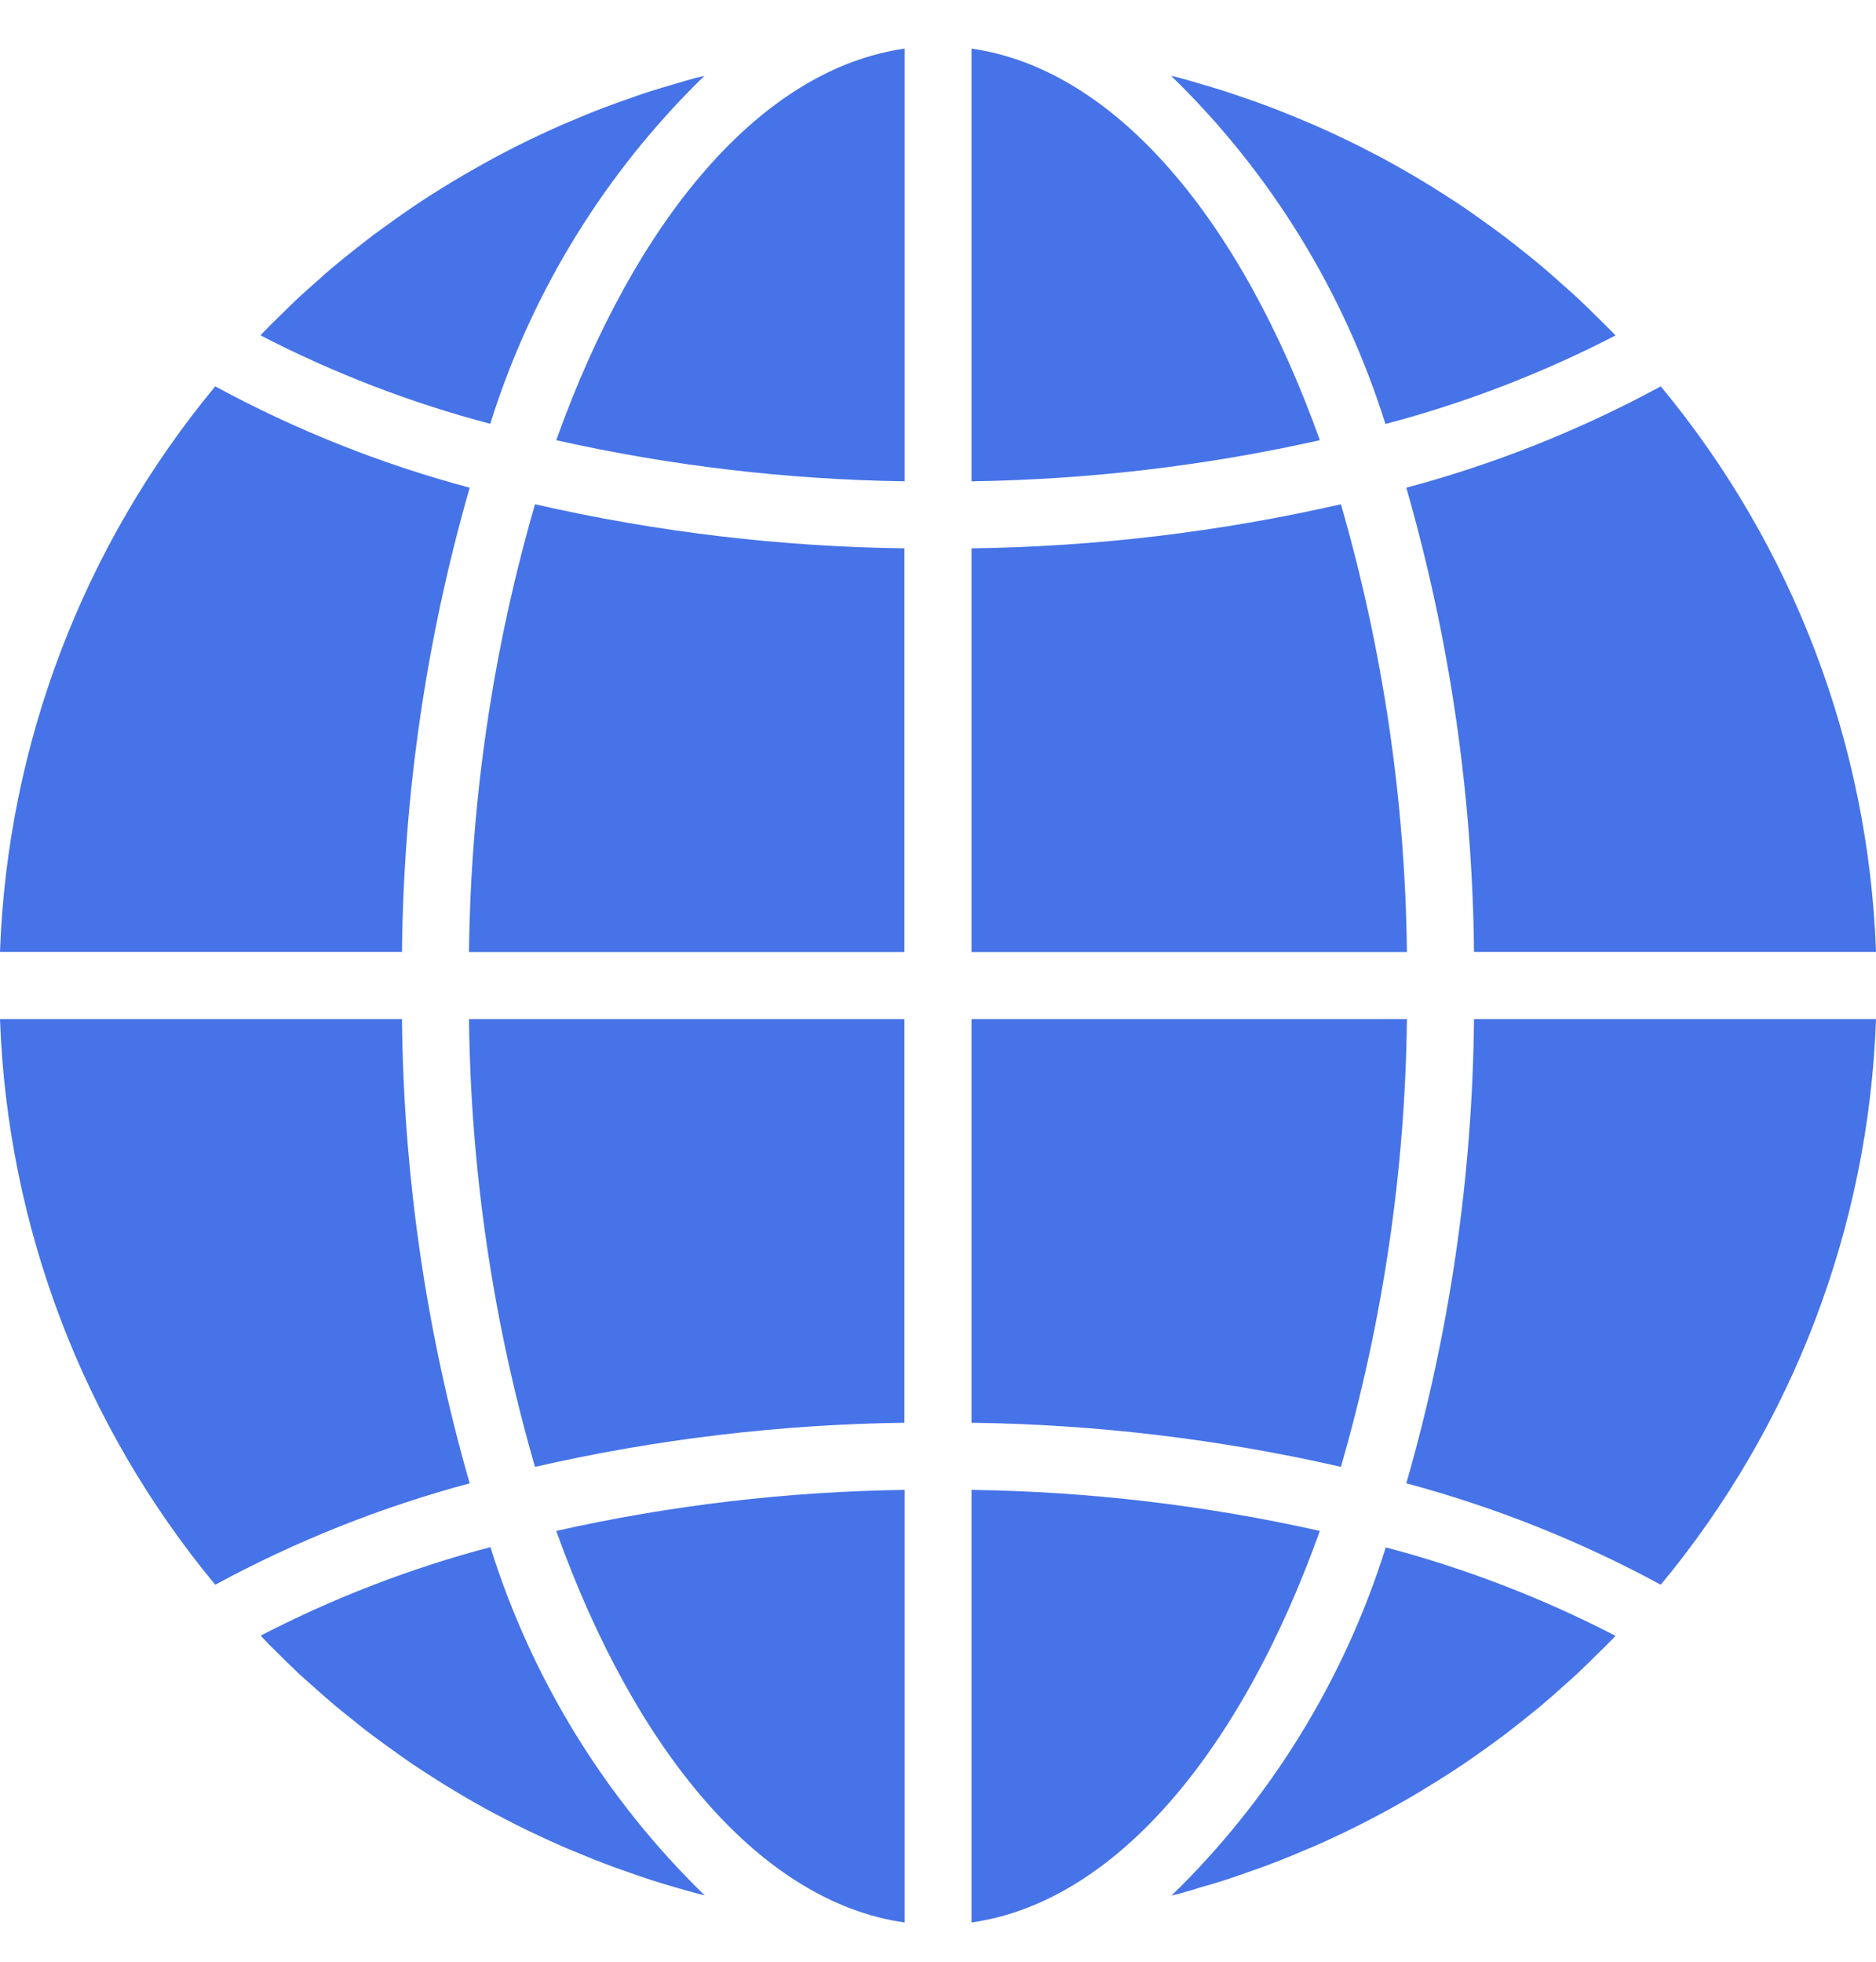
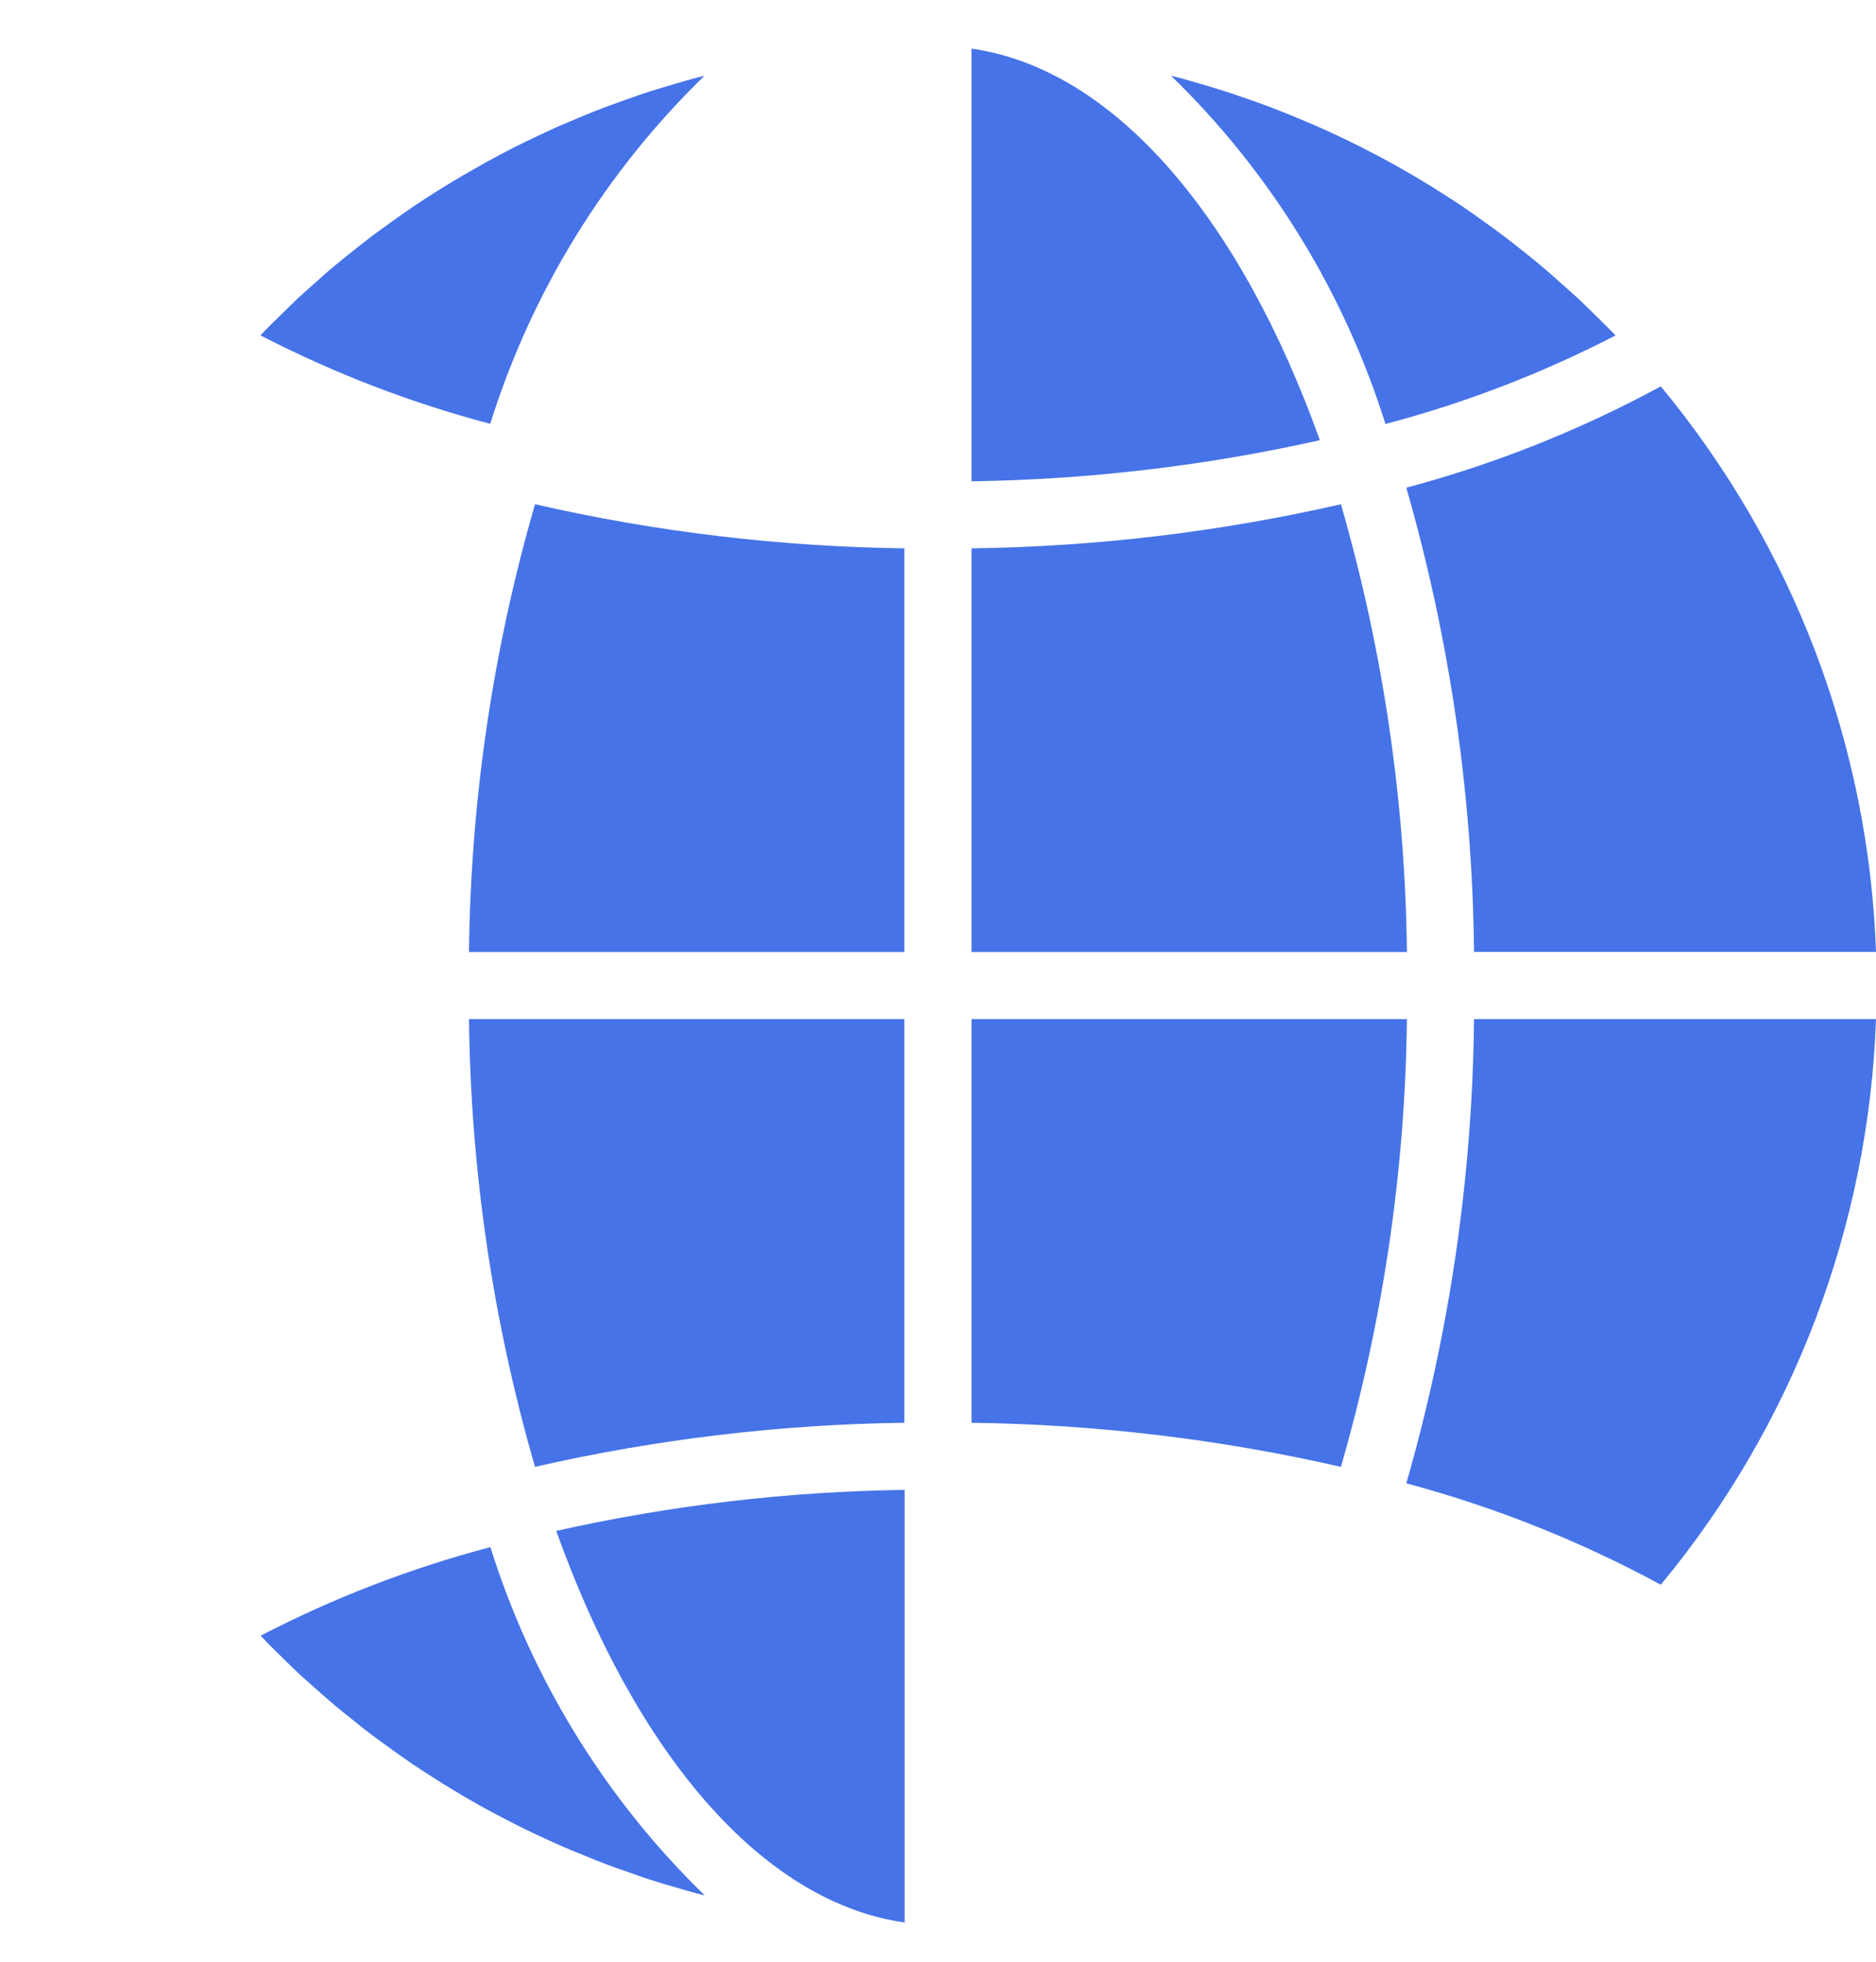
<svg xmlns="http://www.w3.org/2000/svg" width="22" height="23" viewBox="0 0 22 23" fill="none">
-   <path d="M11.393 22.54C13.075 22.301 14.55 20.544 15.478 17.949C14.136 17.648 12.767 17.487 11.393 17.468V22.54Z" fill="#4673E7" />
-   <path d="M14.083 22.127C14.182 22.099 14.281 22.07 14.38 22.038C14.463 22.011 14.544 21.982 14.626 21.953C14.723 21.92 14.819 21.886 14.915 21.849C14.997 21.818 15.078 21.785 15.159 21.752C15.253 21.713 15.346 21.674 15.439 21.634C15.52 21.599 15.6 21.561 15.68 21.524C15.771 21.481 15.861 21.437 15.951 21.392C16.03 21.352 16.108 21.311 16.187 21.269C16.275 21.222 16.363 21.173 16.45 21.124C16.528 21.079 16.604 21.035 16.681 20.988C16.766 20.936 16.851 20.884 16.935 20.831C17.011 20.783 17.086 20.734 17.16 20.684C17.243 20.628 17.325 20.57 17.406 20.512C17.48 20.459 17.552 20.407 17.624 20.354C17.702 20.294 17.783 20.231 17.862 20.168C17.932 20.112 18.002 20.056 18.071 19.999C18.149 19.934 18.225 19.866 18.301 19.798C18.368 19.739 18.435 19.68 18.5 19.619C18.575 19.549 18.648 19.477 18.721 19.404C18.785 19.342 18.849 19.28 18.911 19.216C18.922 19.204 18.933 19.191 18.945 19.179C18.088 18.736 17.184 18.388 16.251 18.142C15.766 19.69 14.902 21.094 13.738 22.225C13.77 22.216 13.802 22.21 13.834 22.201C13.918 22.178 14.001 22.152 14.083 22.127Z" fill="#4673E7" />
  <path d="M22 11.948H17.286C17.268 13.79 17.001 15.621 16.492 17.391C17.53 17.669 18.532 18.068 19.476 18.58C21.027 16.709 21.915 14.377 22 11.948Z" fill="#4673E7" />
  <path d="M11.393 11.162H16.499C16.479 9.385 16.218 7.619 15.725 5.912C14.303 6.237 12.851 6.41 11.393 6.429V11.162Z" fill="#4673E7" />
  <path d="M11.393 0.57V5.643C12.767 5.623 14.136 5.462 15.478 5.161C14.55 2.567 13.075 0.809 11.393 0.57Z" fill="#4673E7" />
  <path d="M11.393 16.681C12.851 16.7 14.303 16.873 15.725 17.198C16.218 15.491 16.479 13.725 16.499 11.948H11.393V16.681Z" fill="#4673E7" />
  <path d="M19.476 4.53C18.532 5.042 17.53 5.441 16.492 5.718C17.001 7.489 17.268 9.32 17.286 11.161H22C21.915 8.733 21.027 6.401 19.476 4.53Z" fill="#4673E7" />
  <path d="M18.945 3.933C18.933 3.921 18.922 3.909 18.911 3.897C18.849 3.833 18.784 3.771 18.721 3.708C18.648 3.636 18.575 3.563 18.5 3.494C18.435 3.433 18.367 3.375 18.3 3.315C18.224 3.247 18.148 3.179 18.07 3.114C18.002 3.056 17.932 3.001 17.863 2.946C17.784 2.882 17.703 2.819 17.622 2.758C17.552 2.705 17.48 2.653 17.407 2.601C17.325 2.542 17.242 2.483 17.159 2.426C17.085 2.377 17.01 2.328 16.936 2.281C16.851 2.226 16.766 2.173 16.679 2.121C16.603 2.075 16.527 2.03 16.45 1.987C16.362 1.936 16.274 1.888 16.185 1.84C16.106 1.801 16.028 1.758 15.949 1.718C15.859 1.673 15.768 1.629 15.674 1.585C15.595 1.548 15.515 1.511 15.434 1.476C15.341 1.435 15.247 1.397 15.153 1.358C15.072 1.325 14.992 1.292 14.91 1.261C14.815 1.225 14.718 1.19 14.621 1.157C14.539 1.128 14.457 1.1 14.374 1.073C14.276 1.041 14.178 1.012 14.077 0.983C13.995 0.959 13.913 0.934 13.83 0.912C13.799 0.904 13.766 0.897 13.734 0.889C14.898 2.019 15.762 3.423 16.247 4.971C17.181 4.725 18.086 4.377 18.945 3.933Z" fill="#4673E7" />
-   <path d="M0 11.161H4.714C4.732 9.32 4.999 7.489 5.508 5.718C4.47 5.441 3.469 5.042 2.524 4.53C0.973 6.401 0.086 8.733 0 11.161Z" fill="#4673E7" />
  <path d="M10.609 22.54V17.468C9.234 17.487 7.865 17.648 6.523 17.949C7.451 20.544 8.926 22.301 10.609 22.54Z" fill="#4673E7" />
  <path d="M10.606 11.948H5.5C5.52 13.725 5.78 15.491 6.274 17.198C7.696 16.873 9.148 16.7 10.606 16.681V11.948Z" fill="#4673E7" />
-   <path d="M10.609 0.57C8.926 0.809 7.451 2.567 6.523 5.161C7.865 5.462 9.234 5.623 10.609 5.643V0.57Z" fill="#4673E7" />
  <path d="M10.606 6.429C9.148 6.41 7.696 6.237 6.274 5.912C5.78 7.619 5.52 9.385 5.5 11.162H10.606V6.429Z" fill="#4673E7" />
  <path d="M8.261 0.889C8.229 0.897 8.197 0.904 8.165 0.912C8.082 0.934 7.999 0.959 7.917 0.983C7.818 1.012 7.72 1.041 7.621 1.072C7.537 1.099 7.455 1.128 7.373 1.157C7.277 1.191 7.18 1.225 7.085 1.261C7.003 1.292 6.922 1.325 6.841 1.358C6.747 1.398 6.653 1.437 6.561 1.476C6.48 1.512 6.4 1.549 6.32 1.587C6.229 1.629 6.139 1.673 6.049 1.718C5.97 1.758 5.891 1.8 5.813 1.841C5.725 1.889 5.637 1.937 5.551 1.987C5.472 2.031 5.395 2.076 5.319 2.122C5.233 2.173 5.149 2.227 5.065 2.279C4.989 2.328 4.914 2.376 4.84 2.427C4.757 2.483 4.675 2.541 4.594 2.599C4.521 2.652 4.448 2.704 4.376 2.757C4.296 2.817 4.219 2.88 4.138 2.943C4.068 2.999 3.998 3.054 3.929 3.112C3.85 3.177 3.776 3.244 3.7 3.312C3.633 3.372 3.565 3.43 3.499 3.492C3.425 3.562 3.352 3.634 3.279 3.706C3.216 3.768 3.151 3.83 3.089 3.895C3.078 3.907 3.067 3.92 3.055 3.932C3.912 4.375 4.816 4.723 5.749 4.969C6.234 3.421 7.097 2.019 8.261 0.889Z" fill="#4673E7" />
  <path d="M3.277 19.401C3.35 19.473 3.423 19.546 3.498 19.616C3.563 19.677 3.631 19.734 3.698 19.795C3.774 19.862 3.85 19.93 3.928 19.996C3.996 20.053 4.066 20.108 4.135 20.163C4.214 20.227 4.292 20.29 4.376 20.352C4.447 20.405 4.519 20.456 4.591 20.509C4.673 20.568 4.756 20.627 4.839 20.684C4.913 20.733 4.988 20.782 5.062 20.829C5.147 20.884 5.232 20.938 5.319 20.989C5.395 21.035 5.471 21.08 5.548 21.124C5.636 21.174 5.724 21.223 5.813 21.27C5.892 21.31 5.97 21.353 6.049 21.392C6.139 21.438 6.231 21.482 6.324 21.525C6.403 21.562 6.483 21.599 6.564 21.634C6.657 21.676 6.751 21.713 6.845 21.752C6.926 21.785 7.006 21.818 7.088 21.849C7.184 21.886 7.28 21.92 7.377 21.953C7.459 21.982 7.541 22.011 7.624 22.038C7.722 22.07 7.82 22.099 7.921 22.128C8.003 22.152 8.085 22.176 8.168 22.198C8.2 22.207 8.232 22.214 8.264 22.222C7.1 21.091 6.236 19.688 5.751 18.139C4.818 18.385 3.914 18.733 3.057 19.177C3.068 19.188 3.079 19.201 3.091 19.213C3.15 19.277 3.213 19.339 3.277 19.401Z" fill="#4673E7" />
-   <path d="M2.524 18.58C3.469 18.068 4.47 17.669 5.508 17.391C4.999 15.621 4.732 13.79 4.714 11.948H0C0.086 14.377 0.973 16.709 2.524 18.58Z" fill="#4673E7" />
</svg>